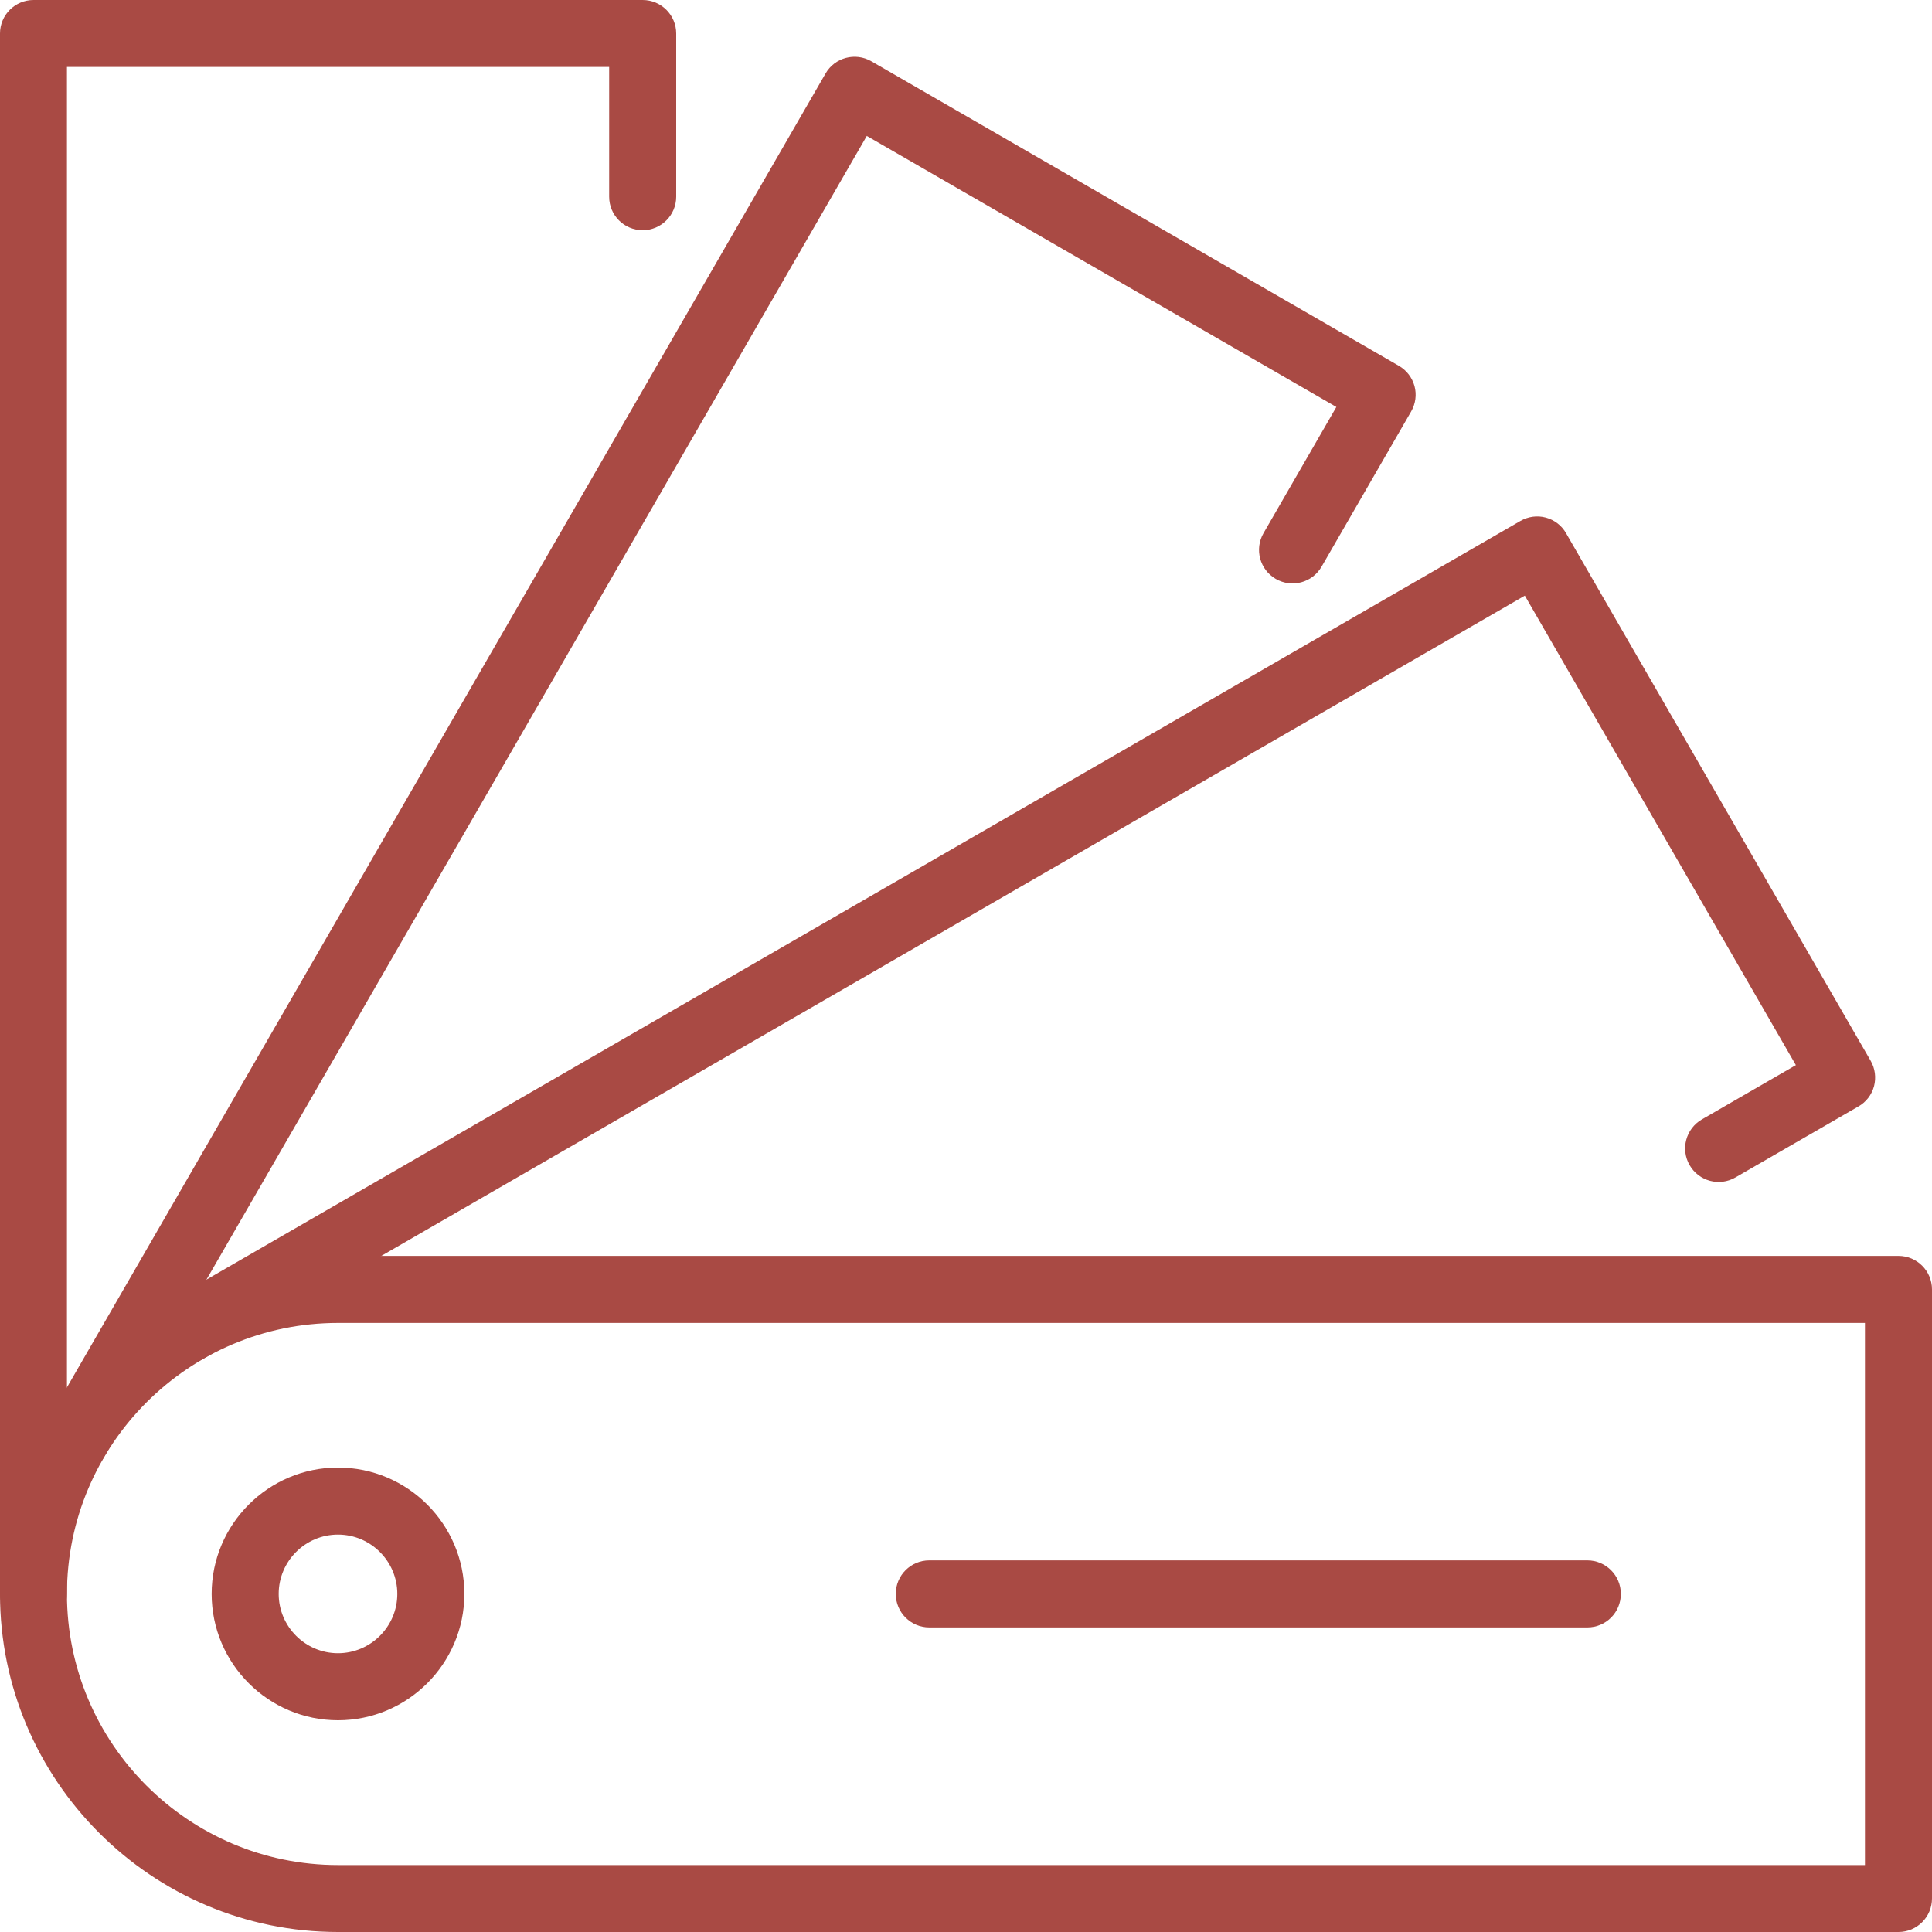
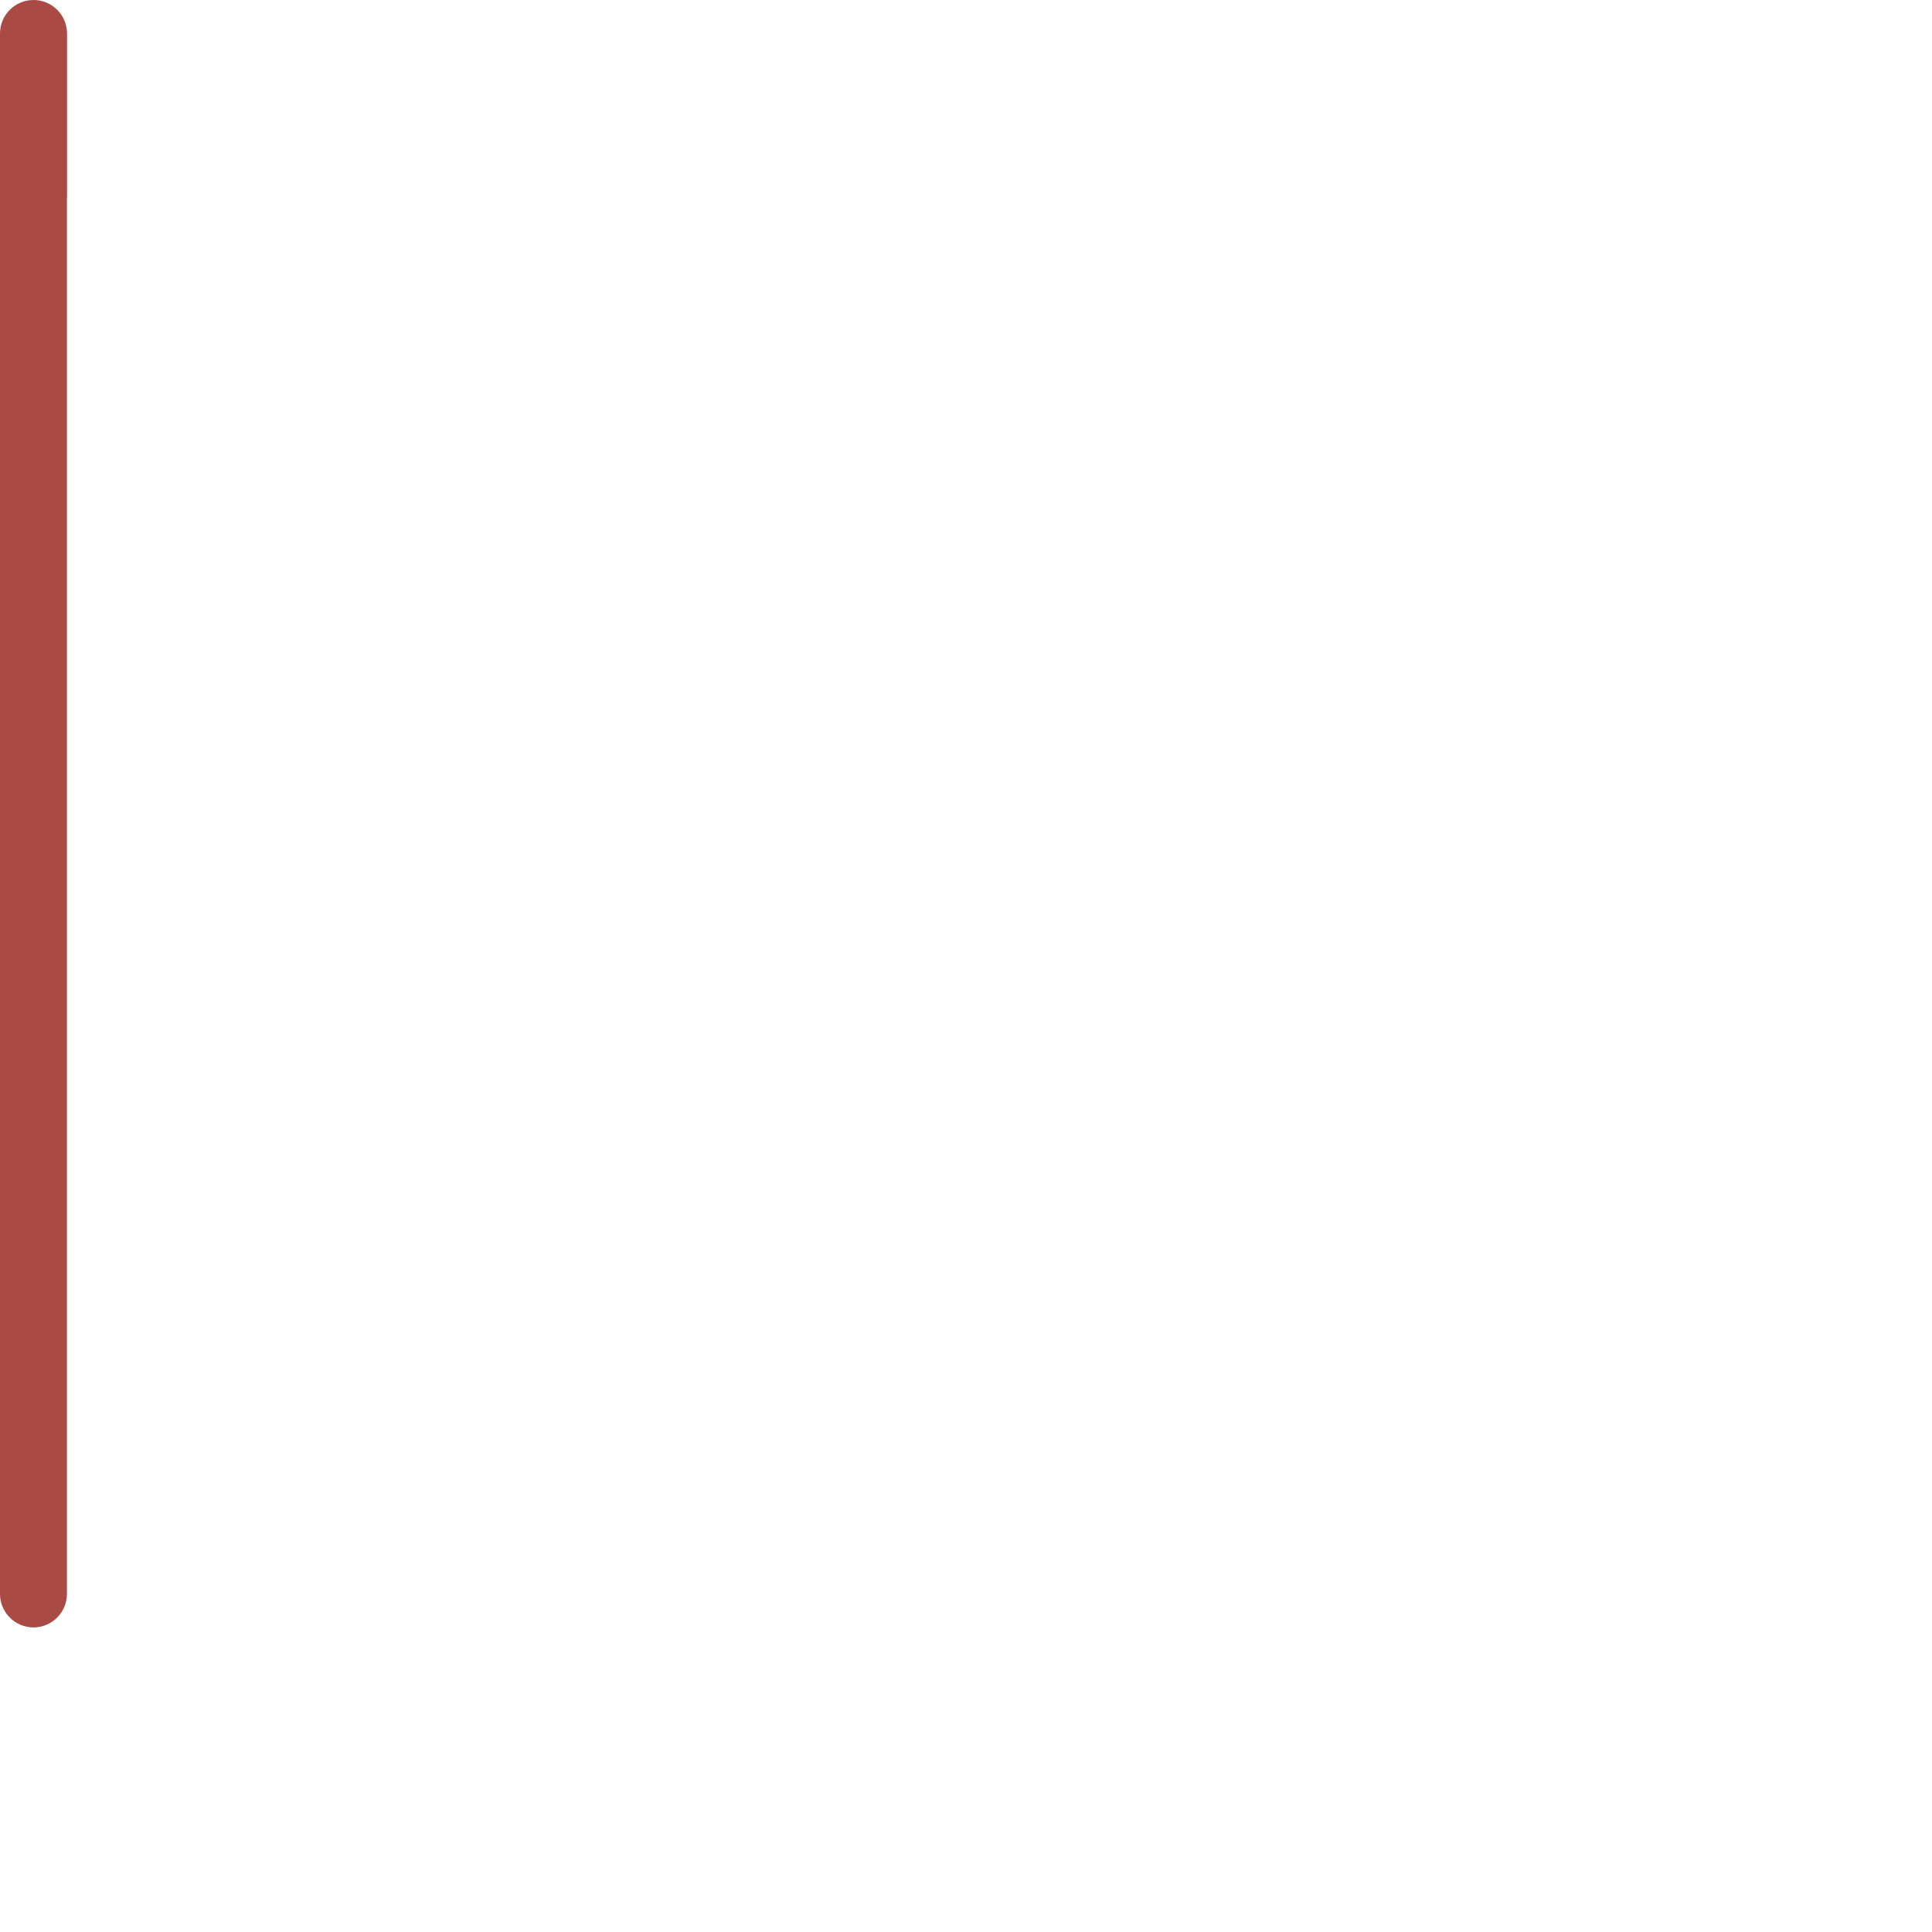
<svg xmlns="http://www.w3.org/2000/svg" id="Vrstva_1" viewBox="0 0 200 200">
  <defs>
    <style>
      .cls-1 {
        fill: #a94a44;
      }
    </style>
  </defs>
  <g>
-     <path class="cls-1" d="M196.53,200H34.99c-19.3,0-34.99-15.7-34.99-35s15.7-34.99,34.99-34.99h161.54c1.91,0,3.47,1.55,3.47,3.47v63.05c0,1.91-1.55,3.47-3.47,3.47ZM34.99,136.95c-15.47,0-28.06,12.59-28.06,28.06s12.59,28.06,28.06,28.06h158.07v-56.12H34.99Z" />
-     <path class="cls-1" d="M19.23,141.17c-1.2,0-2.36-.62-3-1.73-.96-1.66-.39-3.78,1.27-4.74L157.39,53.93c.8-.46,1.74-.59,2.63-.35.89.24,1.65.82,2.1,1.62l31.53,54.61c.46.8.58,1.74.35,2.63-.24.89-.82,1.65-1.62,2.1l-12.73,7.35c-1.66.96-3.78.39-4.74-1.27-.96-1.66-.39-3.78,1.27-4.74l9.73-5.62-28.06-48.6L20.96,140.7c-.55.32-1.14.46-1.73.46Z" />
-     <path class="cls-1" d="M7.69,152.71c-.59,0-1.19-.15-1.73-.47-1.66-.96-2.23-3.08-1.27-4.74L85.46,7.61c.95-1.66,3.08-2.23,4.74-1.27l54.61,31.53c.8.46,1.38,1.22,1.62,2.1.24.89.11,1.83-.35,2.63l-9.27,16.06c-.96,1.66-3.08,2.23-4.74,1.27-1.66-.96-2.23-3.08-1.27-4.74l7.54-13.06-48.61-28.06L10.69,150.97c-.64,1.11-1.81,1.73-3,1.73Z" />
-     <path class="cls-1" d="M3.47,168.47c-1.91,0-3.47-1.55-3.47-3.47V3.47C0,1.55,1.55,0,3.47,0h63.06c1.91,0,3.47,1.55,3.47,3.47v16.89c0,1.91-1.55,3.47-3.47,3.47s-3.47-1.55-3.47-3.47V6.93H6.93v158.07c0,1.91-1.55,3.47-3.47,3.47Z" />
-     <path class="cls-1" d="M34.99,178.08c-7.21,0-13.08-5.87-13.08-13.08s5.87-13.08,13.08-13.08,13.08,5.87,13.08,13.08-5.87,13.08-13.08,13.08ZM34.99,158.86c-3.39,0-6.14,2.76-6.14,6.14s2.76,6.14,6.14,6.14,6.14-2.76,6.14-6.14-2.76-6.14-6.14-6.14Z" />
+     <path class="cls-1" d="M3.47,168.47c-1.91,0-3.47-1.55-3.47-3.47V3.47C0,1.55,1.55,0,3.47,0c1.91,0,3.47,1.55,3.47,3.47v16.89c0,1.91-1.55,3.47-3.47,3.47s-3.47-1.55-3.47-3.47V6.93H6.93v158.07c0,1.91-1.55,3.47-3.47,3.47Z" />
  </g>
-   <path class="cls-1" d="M164.32,168.47h-68.12c-1.91,0-3.47-1.55-3.47-3.47s1.55-3.47,3.47-3.47h68.12c1.91,0,3.47,1.55,3.47,3.47s-1.55,3.47-3.47,3.47Z" />
</svg>